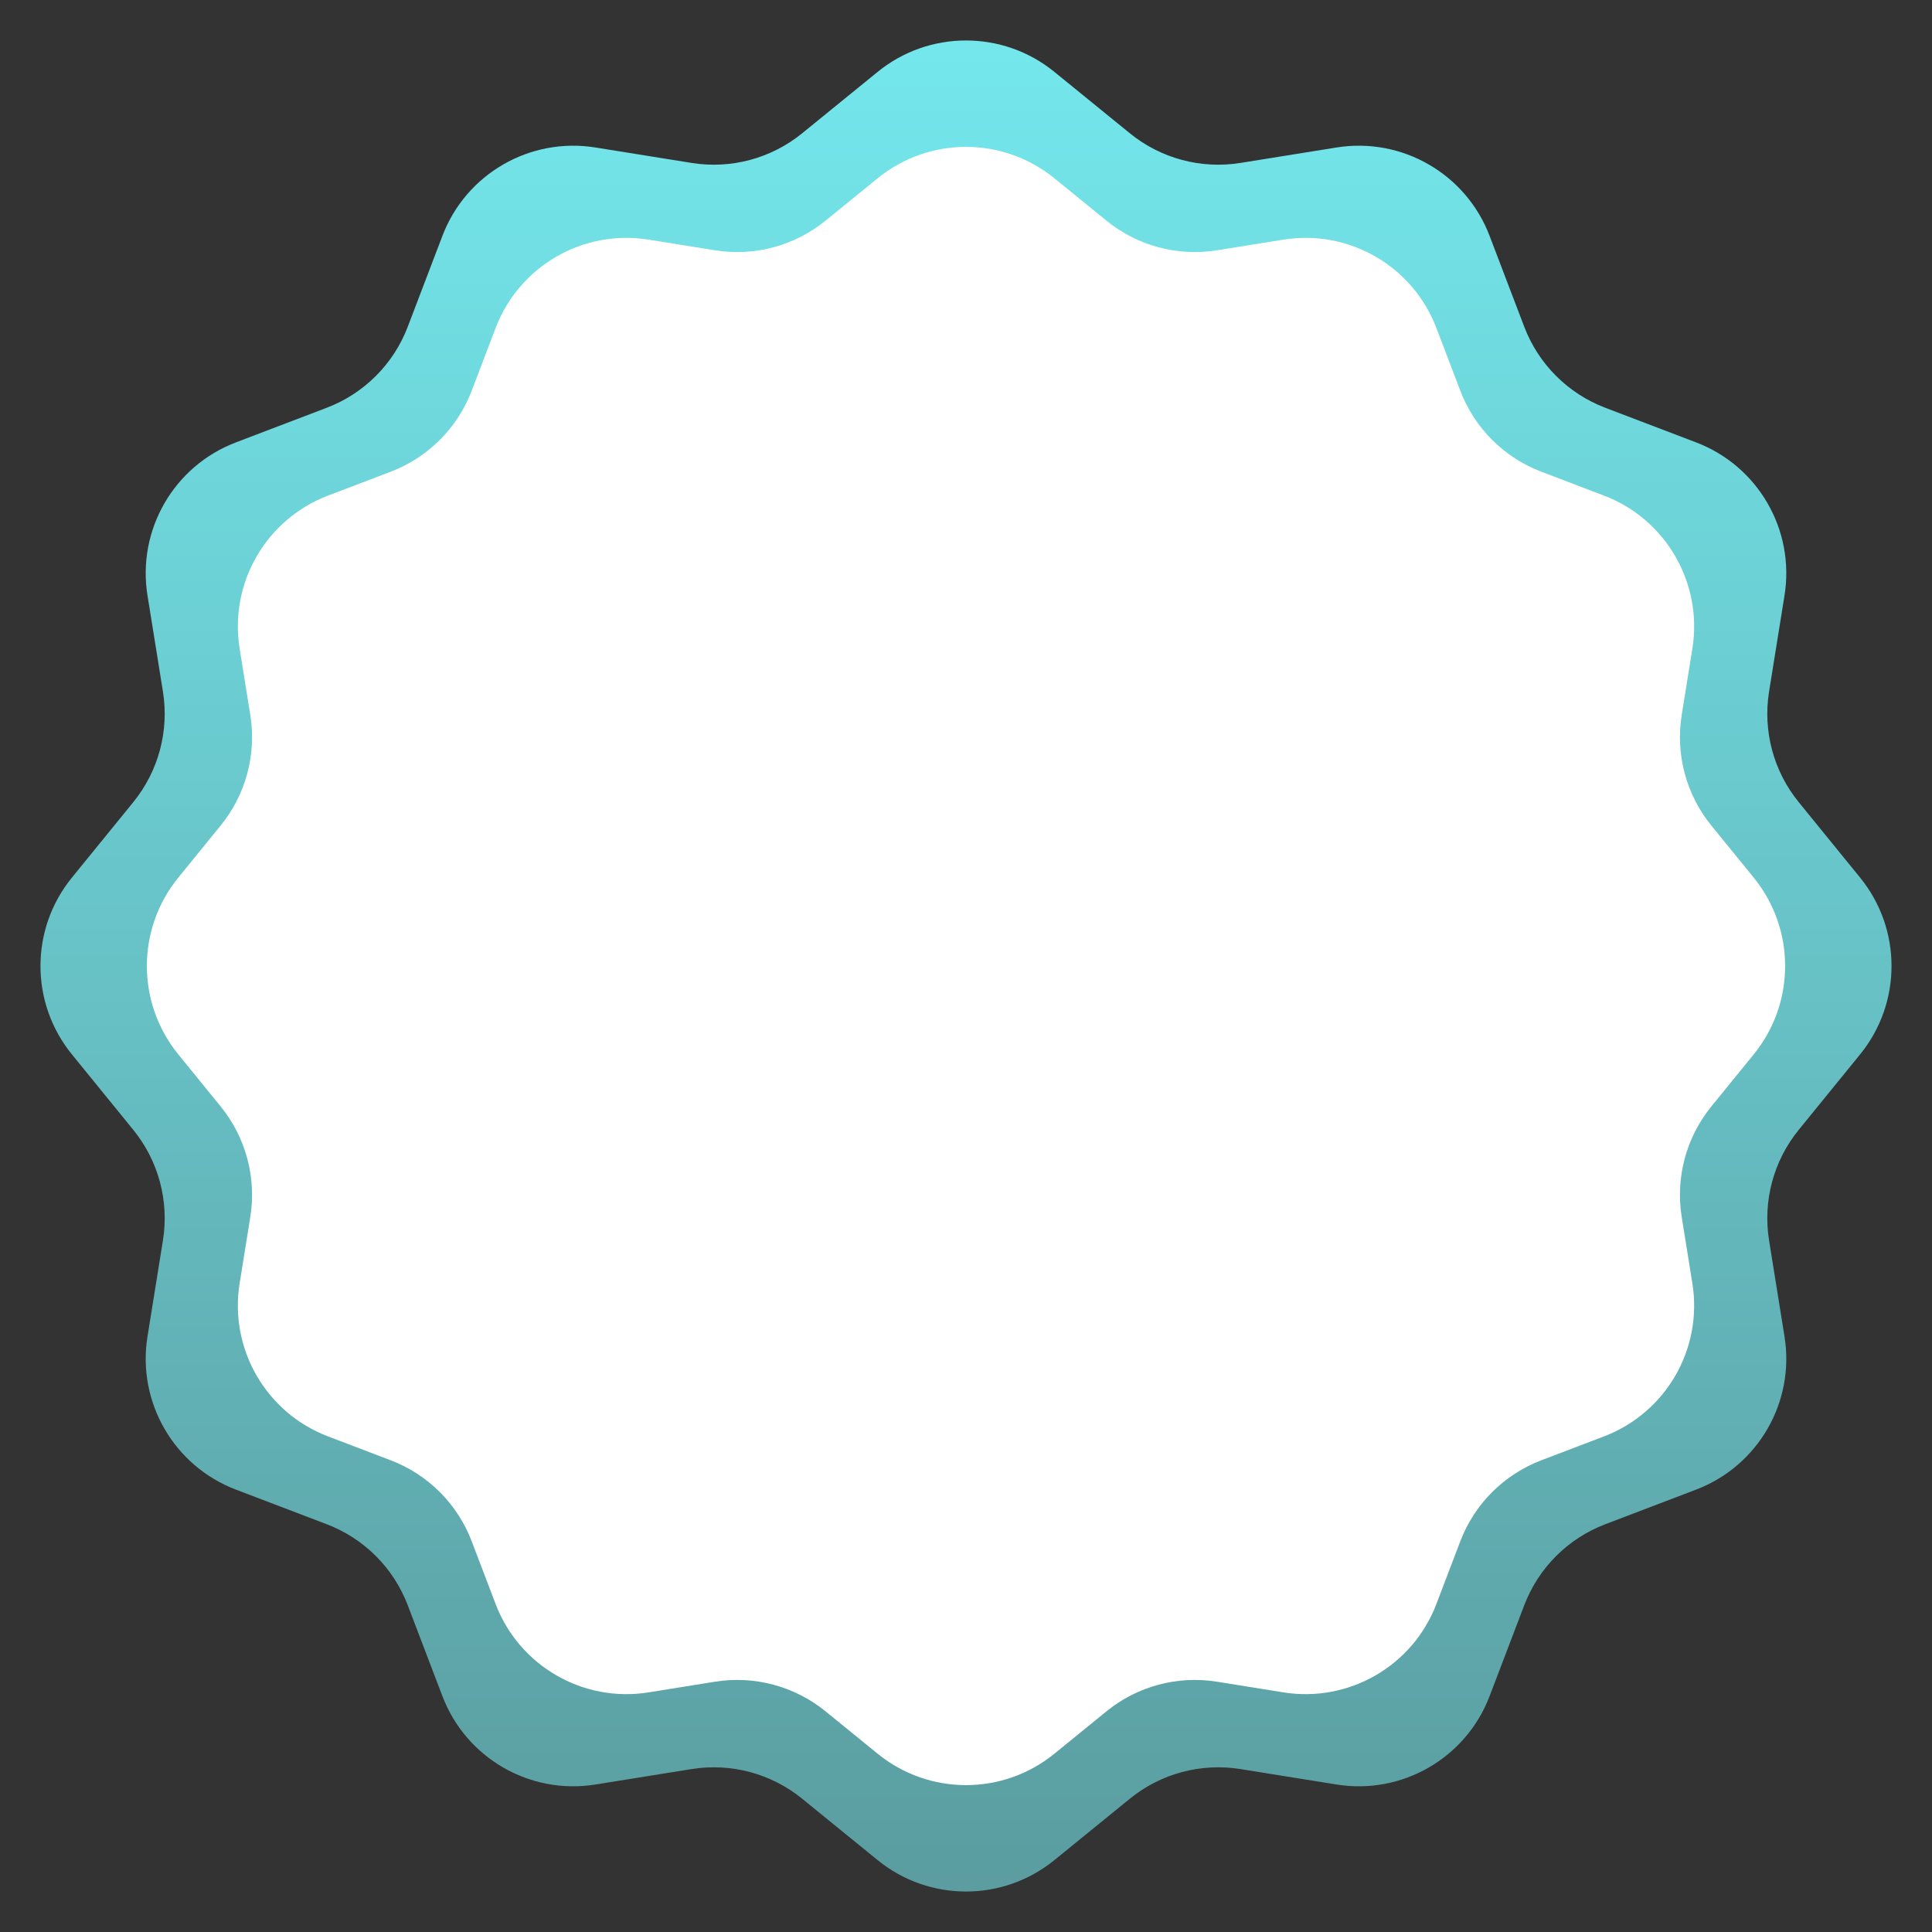
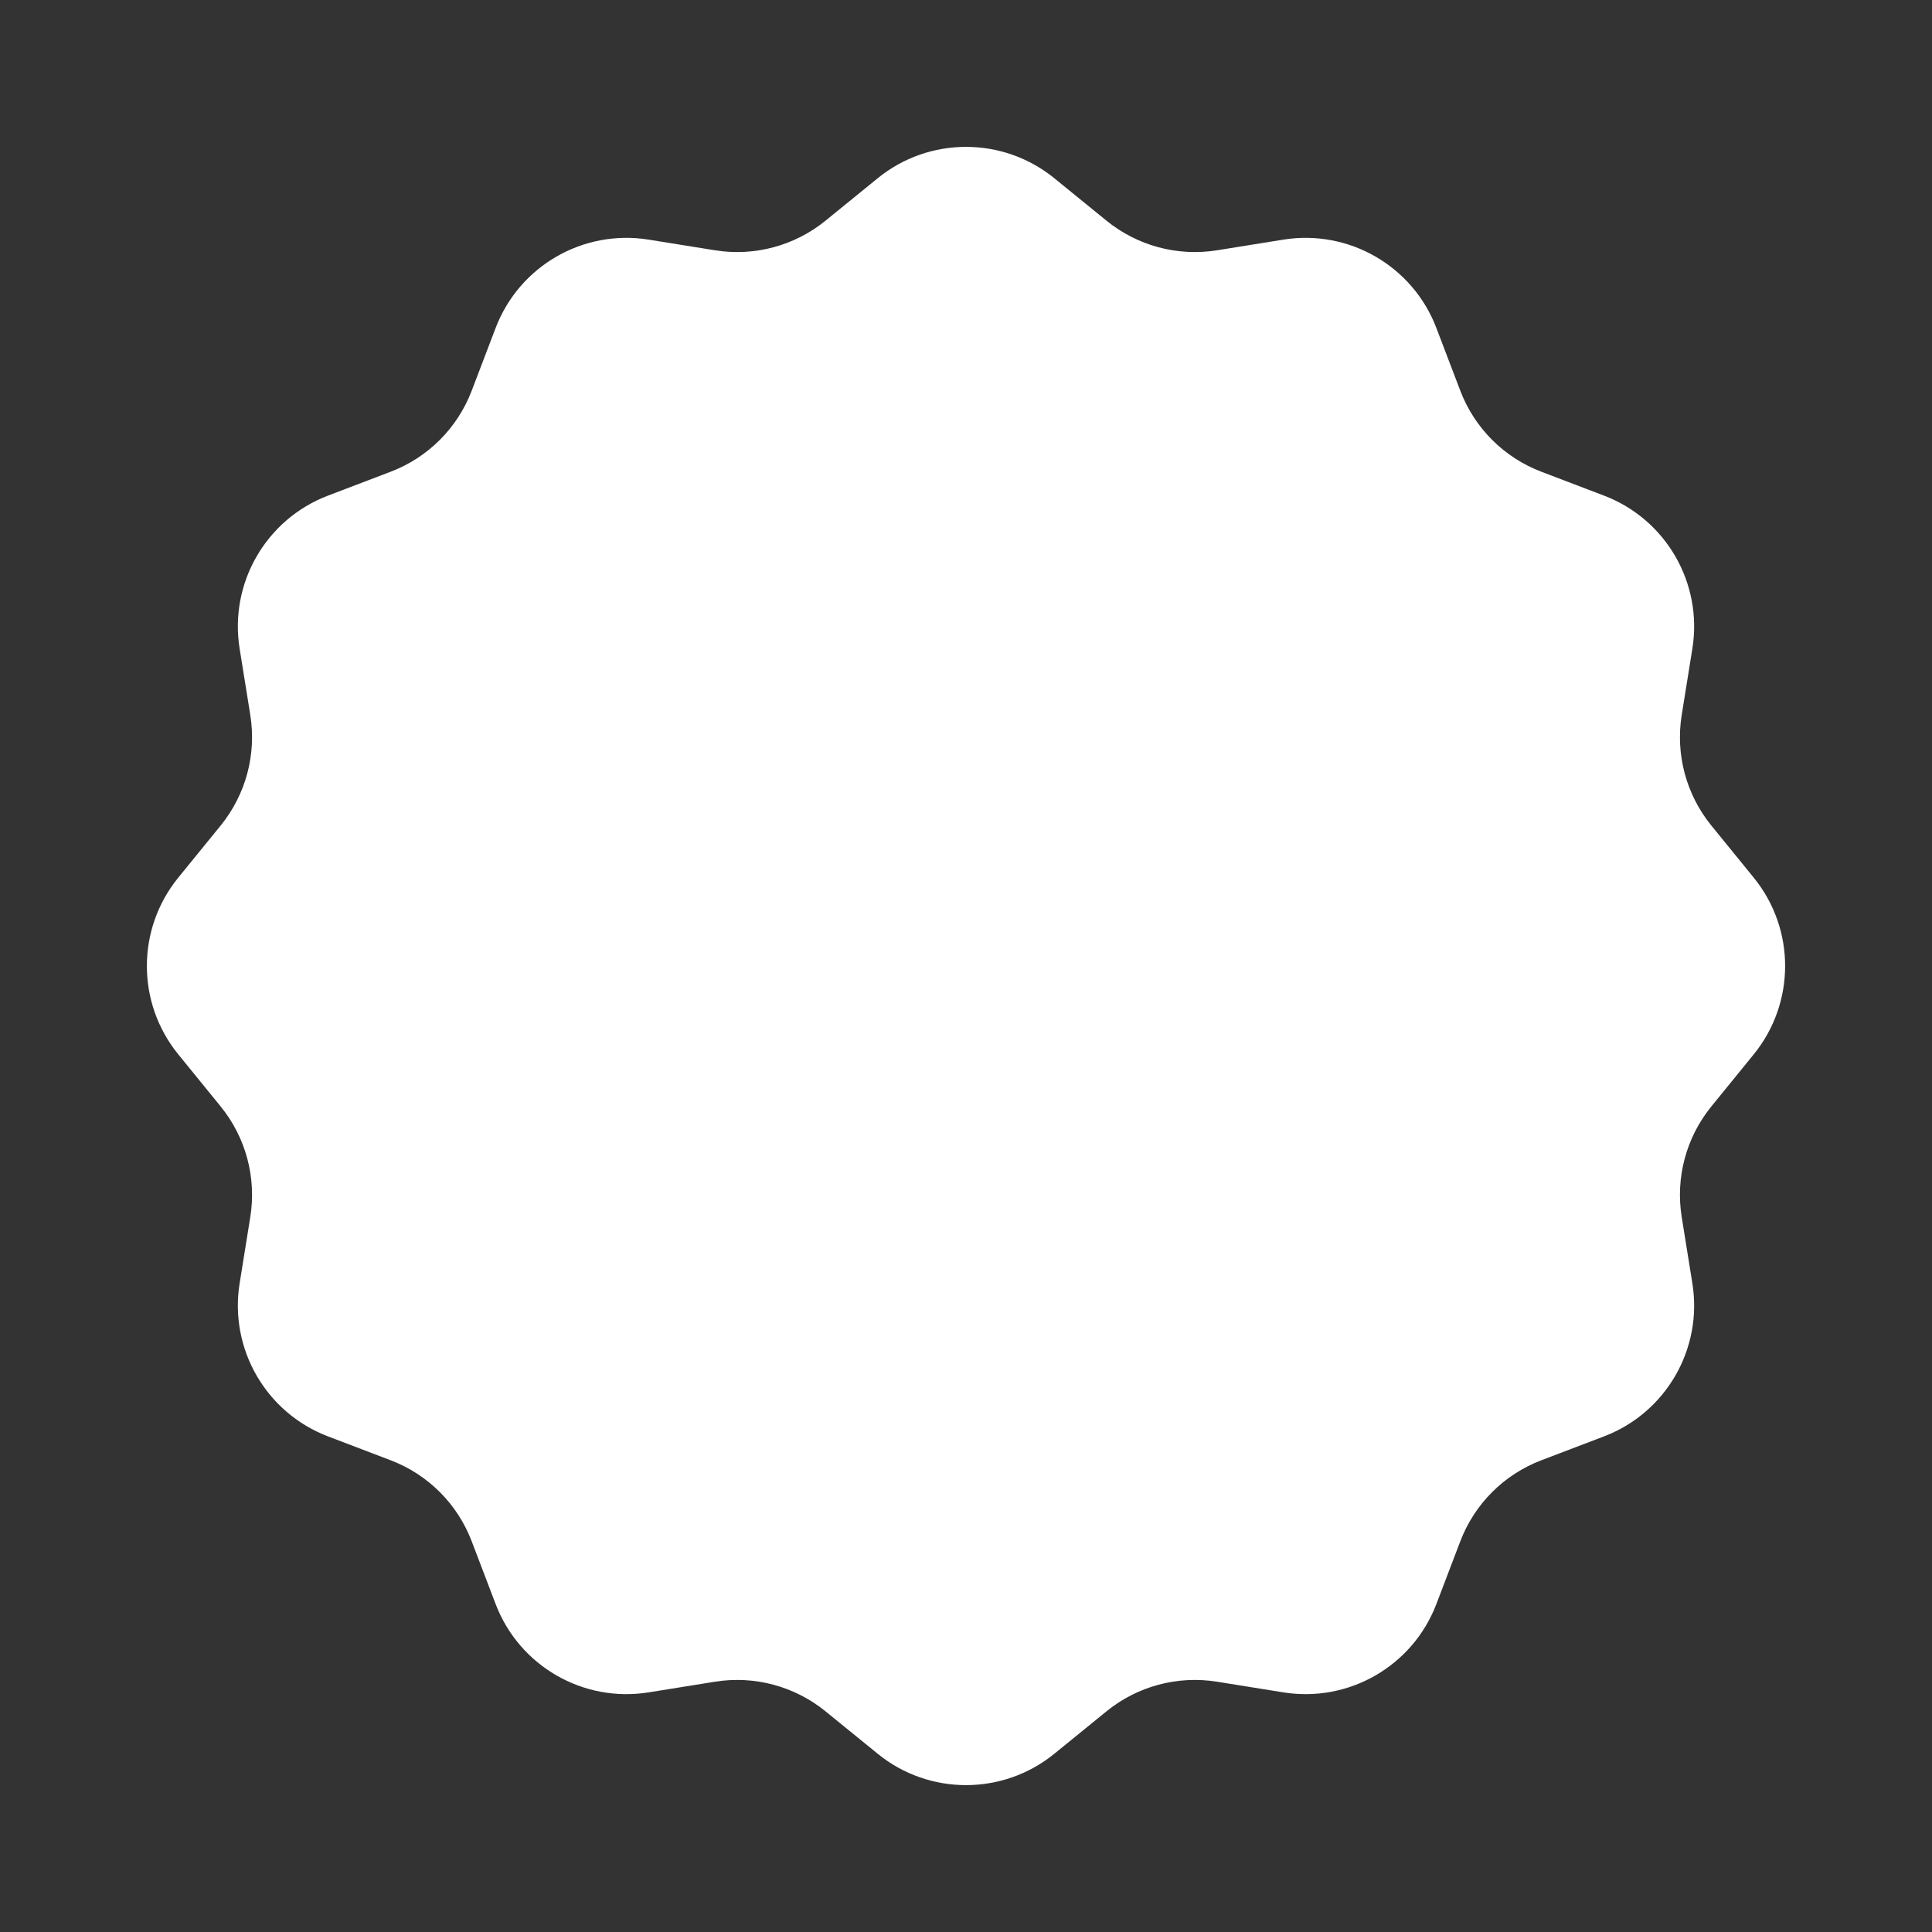
<svg xmlns="http://www.w3.org/2000/svg" width="690" height="690" viewBox="0 0 690 690" fill="none">
  <rect x="0" y="0" width="690" height="690" fill="#333333" stroke="none" />
-   <path d="M313.447 25.668C331.826 10.717 358.174 10.717 376.553 25.668L403.526 47.61C414.579 56.601 428.943 60.45 443.01 58.19L477.341 52.674C500.733 48.915 523.551 62.089 531.992 84.226L544.38 116.715C549.456 130.029 559.971 140.544 573.285 145.62L605.774 158.008C627.911 166.449 641.085 189.268 637.326 212.659L631.81 246.99C629.55 261.057 633.399 275.421 642.39 286.474L664.333 313.447C679.283 331.826 679.283 358.174 664.333 376.553L642.39 403.526C633.399 414.579 629.55 428.943 631.81 443.01L637.326 477.341C641.085 500.733 627.911 523.551 605.774 531.992L573.285 544.38C559.971 549.456 549.456 559.971 544.38 573.285L531.992 605.774C523.551 627.911 500.732 641.085 477.341 637.326L443.01 631.81C428.943 629.55 414.579 633.399 403.526 642.39L376.553 664.333C358.174 679.283 331.826 679.283 313.447 664.333L286.474 642.39C275.421 633.399 261.057 629.55 246.99 631.81L212.659 637.326C189.267 641.085 166.449 627.911 158.008 605.774L145.62 573.285C140.544 559.971 130.029 549.456 116.715 544.38L84.226 531.992C62.089 523.551 48.915 500.733 52.674 477.341L58.19 443.01C60.45 428.943 56.601 414.579 47.61 403.526L25.668 376.553C10.717 358.174 10.717 331.826 25.668 313.447L47.61 286.474C56.601 275.421 60.45 261.057 58.19 246.99L52.674 212.659C48.915 189.267 62.089 166.449 84.226 158.008L116.715 145.62C130.029 140.544 140.544 130.029 145.62 116.715L158.008 84.226C166.449 62.089 189.268 48.915 212.659 52.674L246.99 58.19C261.057 60.45 275.421 56.601 286.474 47.61L313.447 25.668Z" fill="url(#paint0_linear)" />
  <path d="M313.447 63.667C331.826 48.717 358.174 48.717 376.553 63.667L395.166 78.809C406.219 87.8 420.583 91.649 434.65 89.389L458.341 85.583C481.733 81.824 504.551 94.998 512.992 117.135L521.54 139.555C526.617 152.868 537.132 163.383 550.445 168.46L572.865 177.008C595.002 185.449 608.176 208.267 604.417 231.659L600.611 255.35C598.351 269.417 602.2 283.781 611.191 294.834L626.333 313.447C641.283 331.826 641.283 358.174 626.333 376.553L611.191 395.166C602.2 406.219 598.351 420.583 600.611 434.65L604.417 458.341C608.176 481.733 595.002 504.551 572.865 512.992L550.445 521.54C537.132 526.617 526.617 537.132 521.54 550.445L512.992 572.865C504.551 595.002 481.733 608.176 458.341 604.417L434.65 600.611C420.583 598.351 406.219 602.2 395.166 611.191L376.553 626.333C358.174 641.283 331.826 641.283 313.447 626.333L294.834 611.191C283.781 602.2 269.417 598.351 255.35 600.611L231.659 604.417C208.267 608.176 185.449 595.002 177.008 572.865L168.46 550.445C163.383 537.132 152.868 526.617 139.555 521.54L117.135 512.992C94.998 504.551 81.824 481.733 85.583 458.341L89.389 434.65C91.649 420.583 87.8 406.219 78.809 395.166L63.667 376.553C48.717 358.174 48.717 331.826 63.667 313.447L78.809 294.834C87.8 283.781 91.649 269.417 89.389 255.35L85.583 231.659C81.824 208.267 94.998 185.449 117.135 177.008L139.555 168.46C152.868 163.383 163.383 152.868 168.46 139.555L177.008 117.135C185.449 94.998 208.267 81.824 231.659 85.583L255.35 89.389C269.417 91.649 283.781 87.8 294.834 78.809L313.447 63.667Z" fill="white" />
  <defs>
    <linearGradient id="paint0_linear" x1="345" y1="0" x2="345" y2="690" gradientUnits="userSpaceOnUse">
      <stop stop-color="#74E9EE" />
      <stop offset="1" stop-color="#5A9B9E" />
    </linearGradient>
  </defs>
</svg>